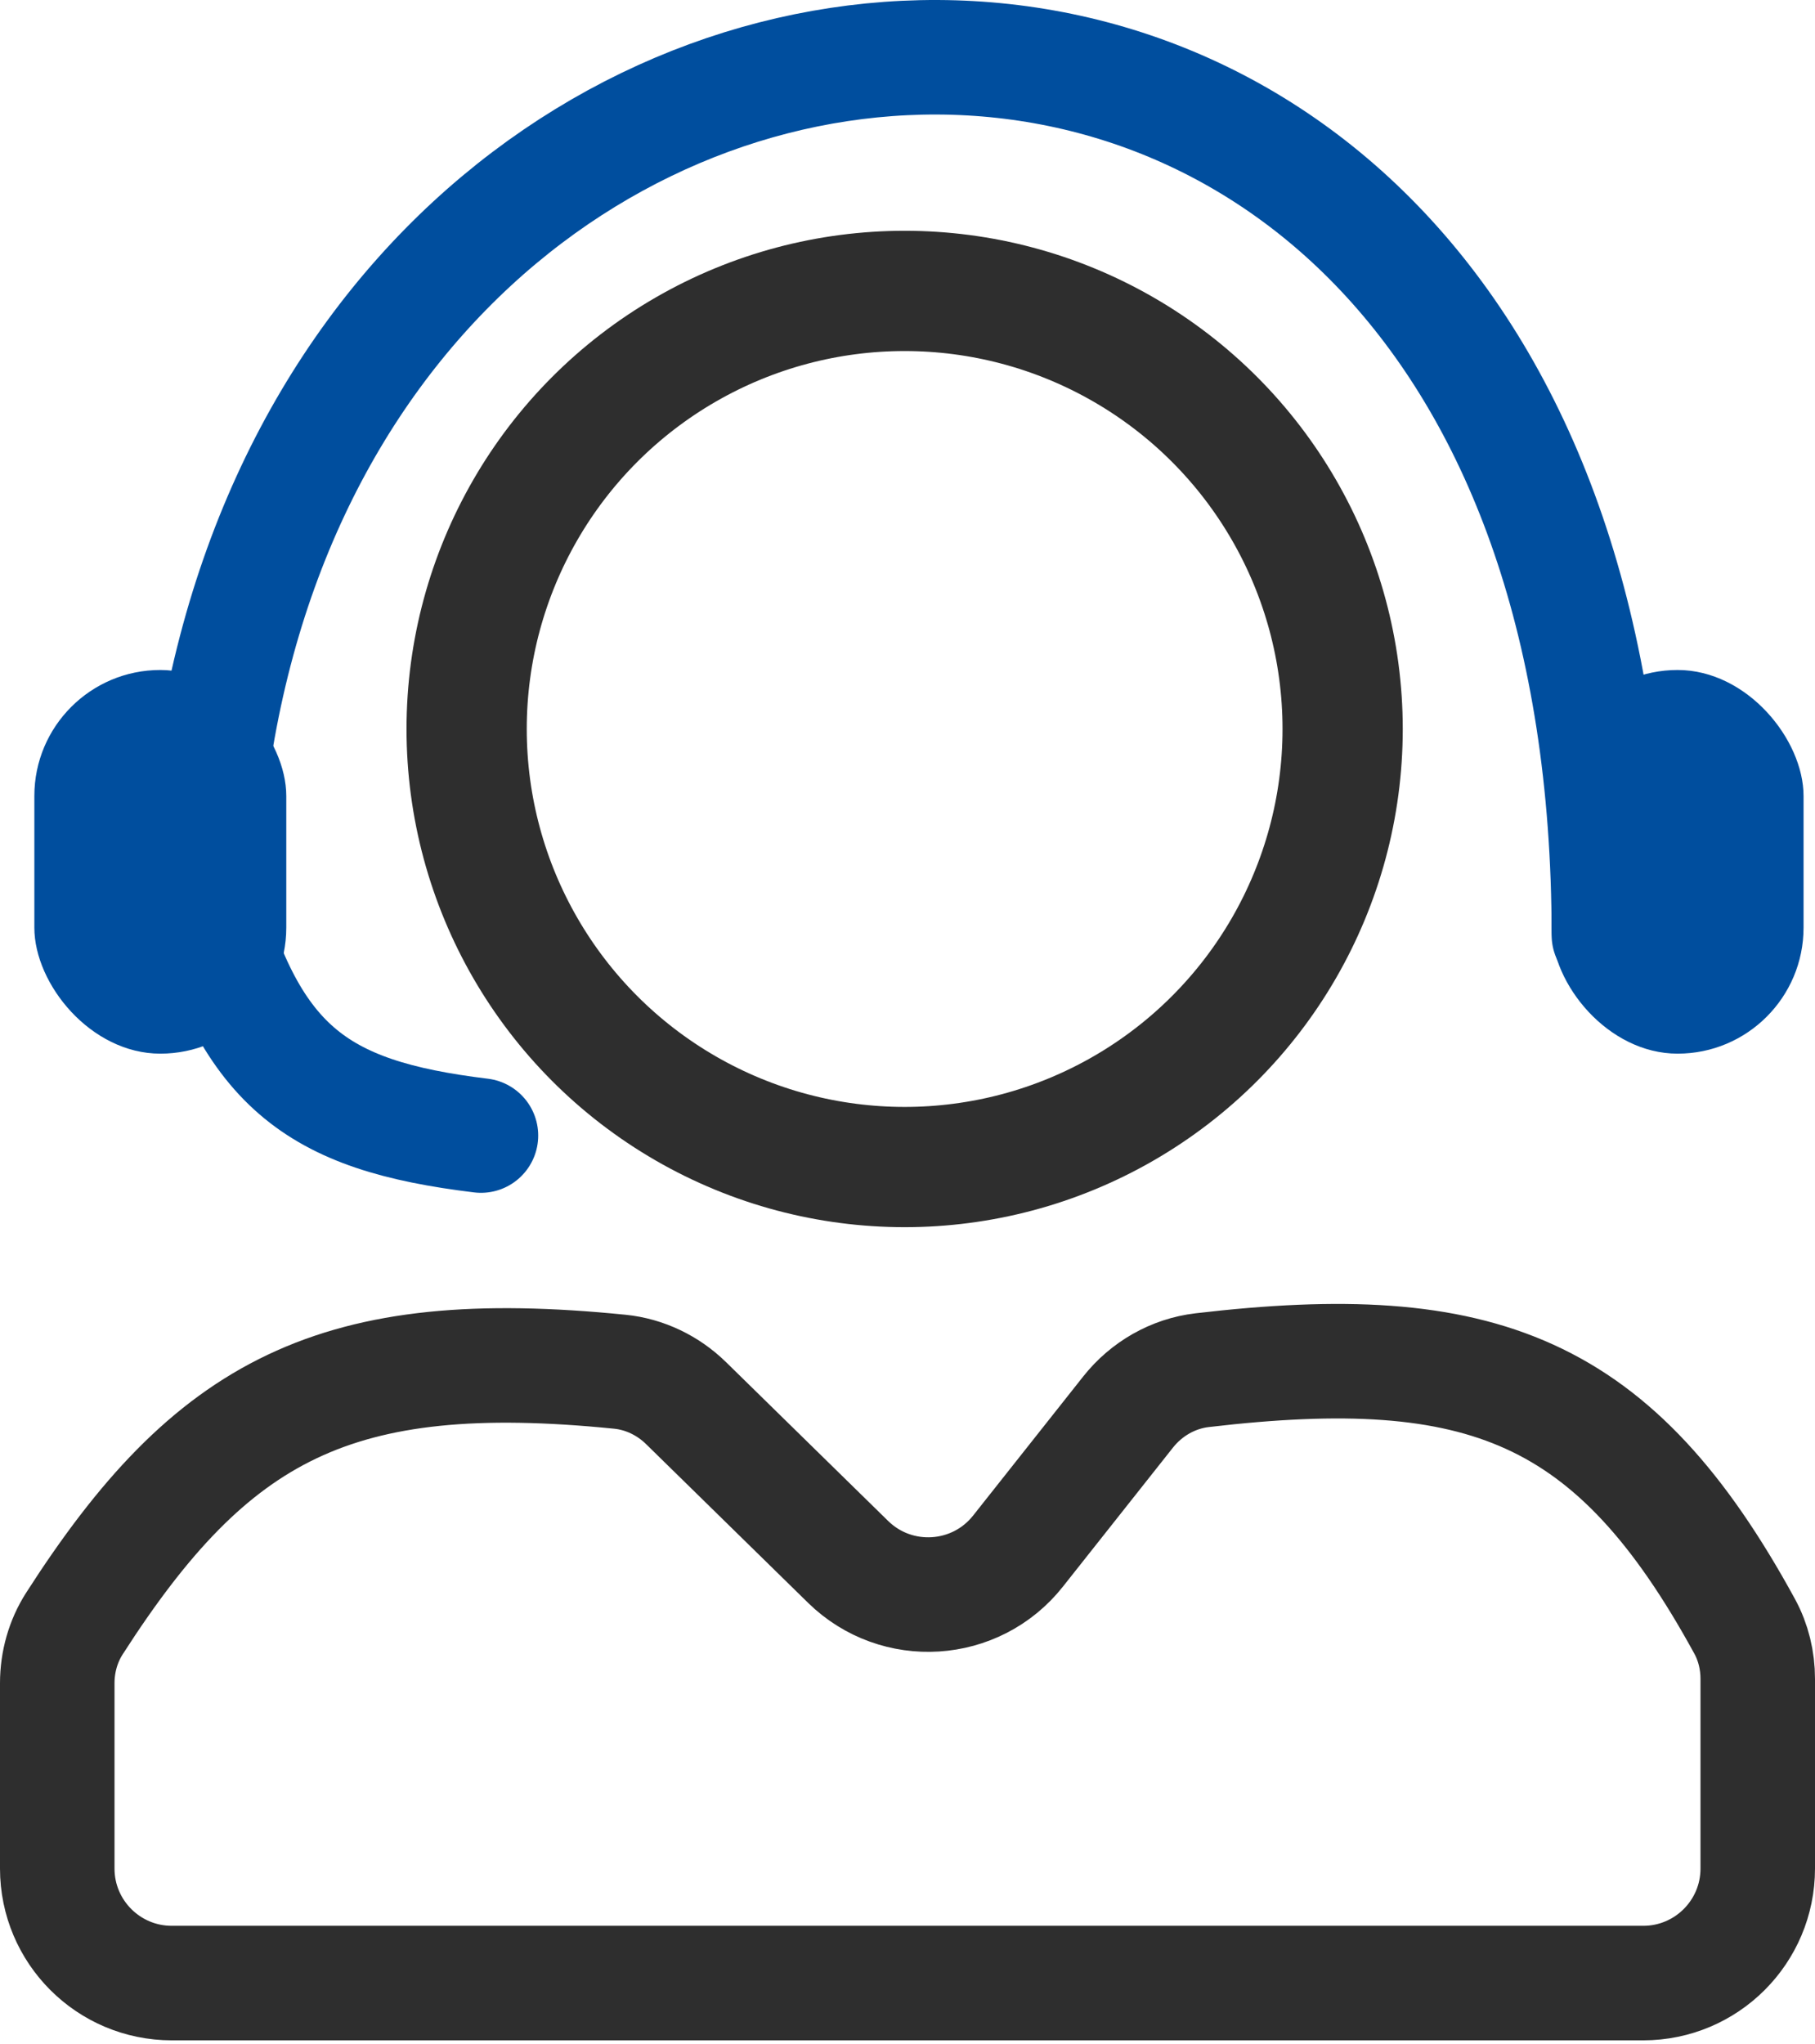
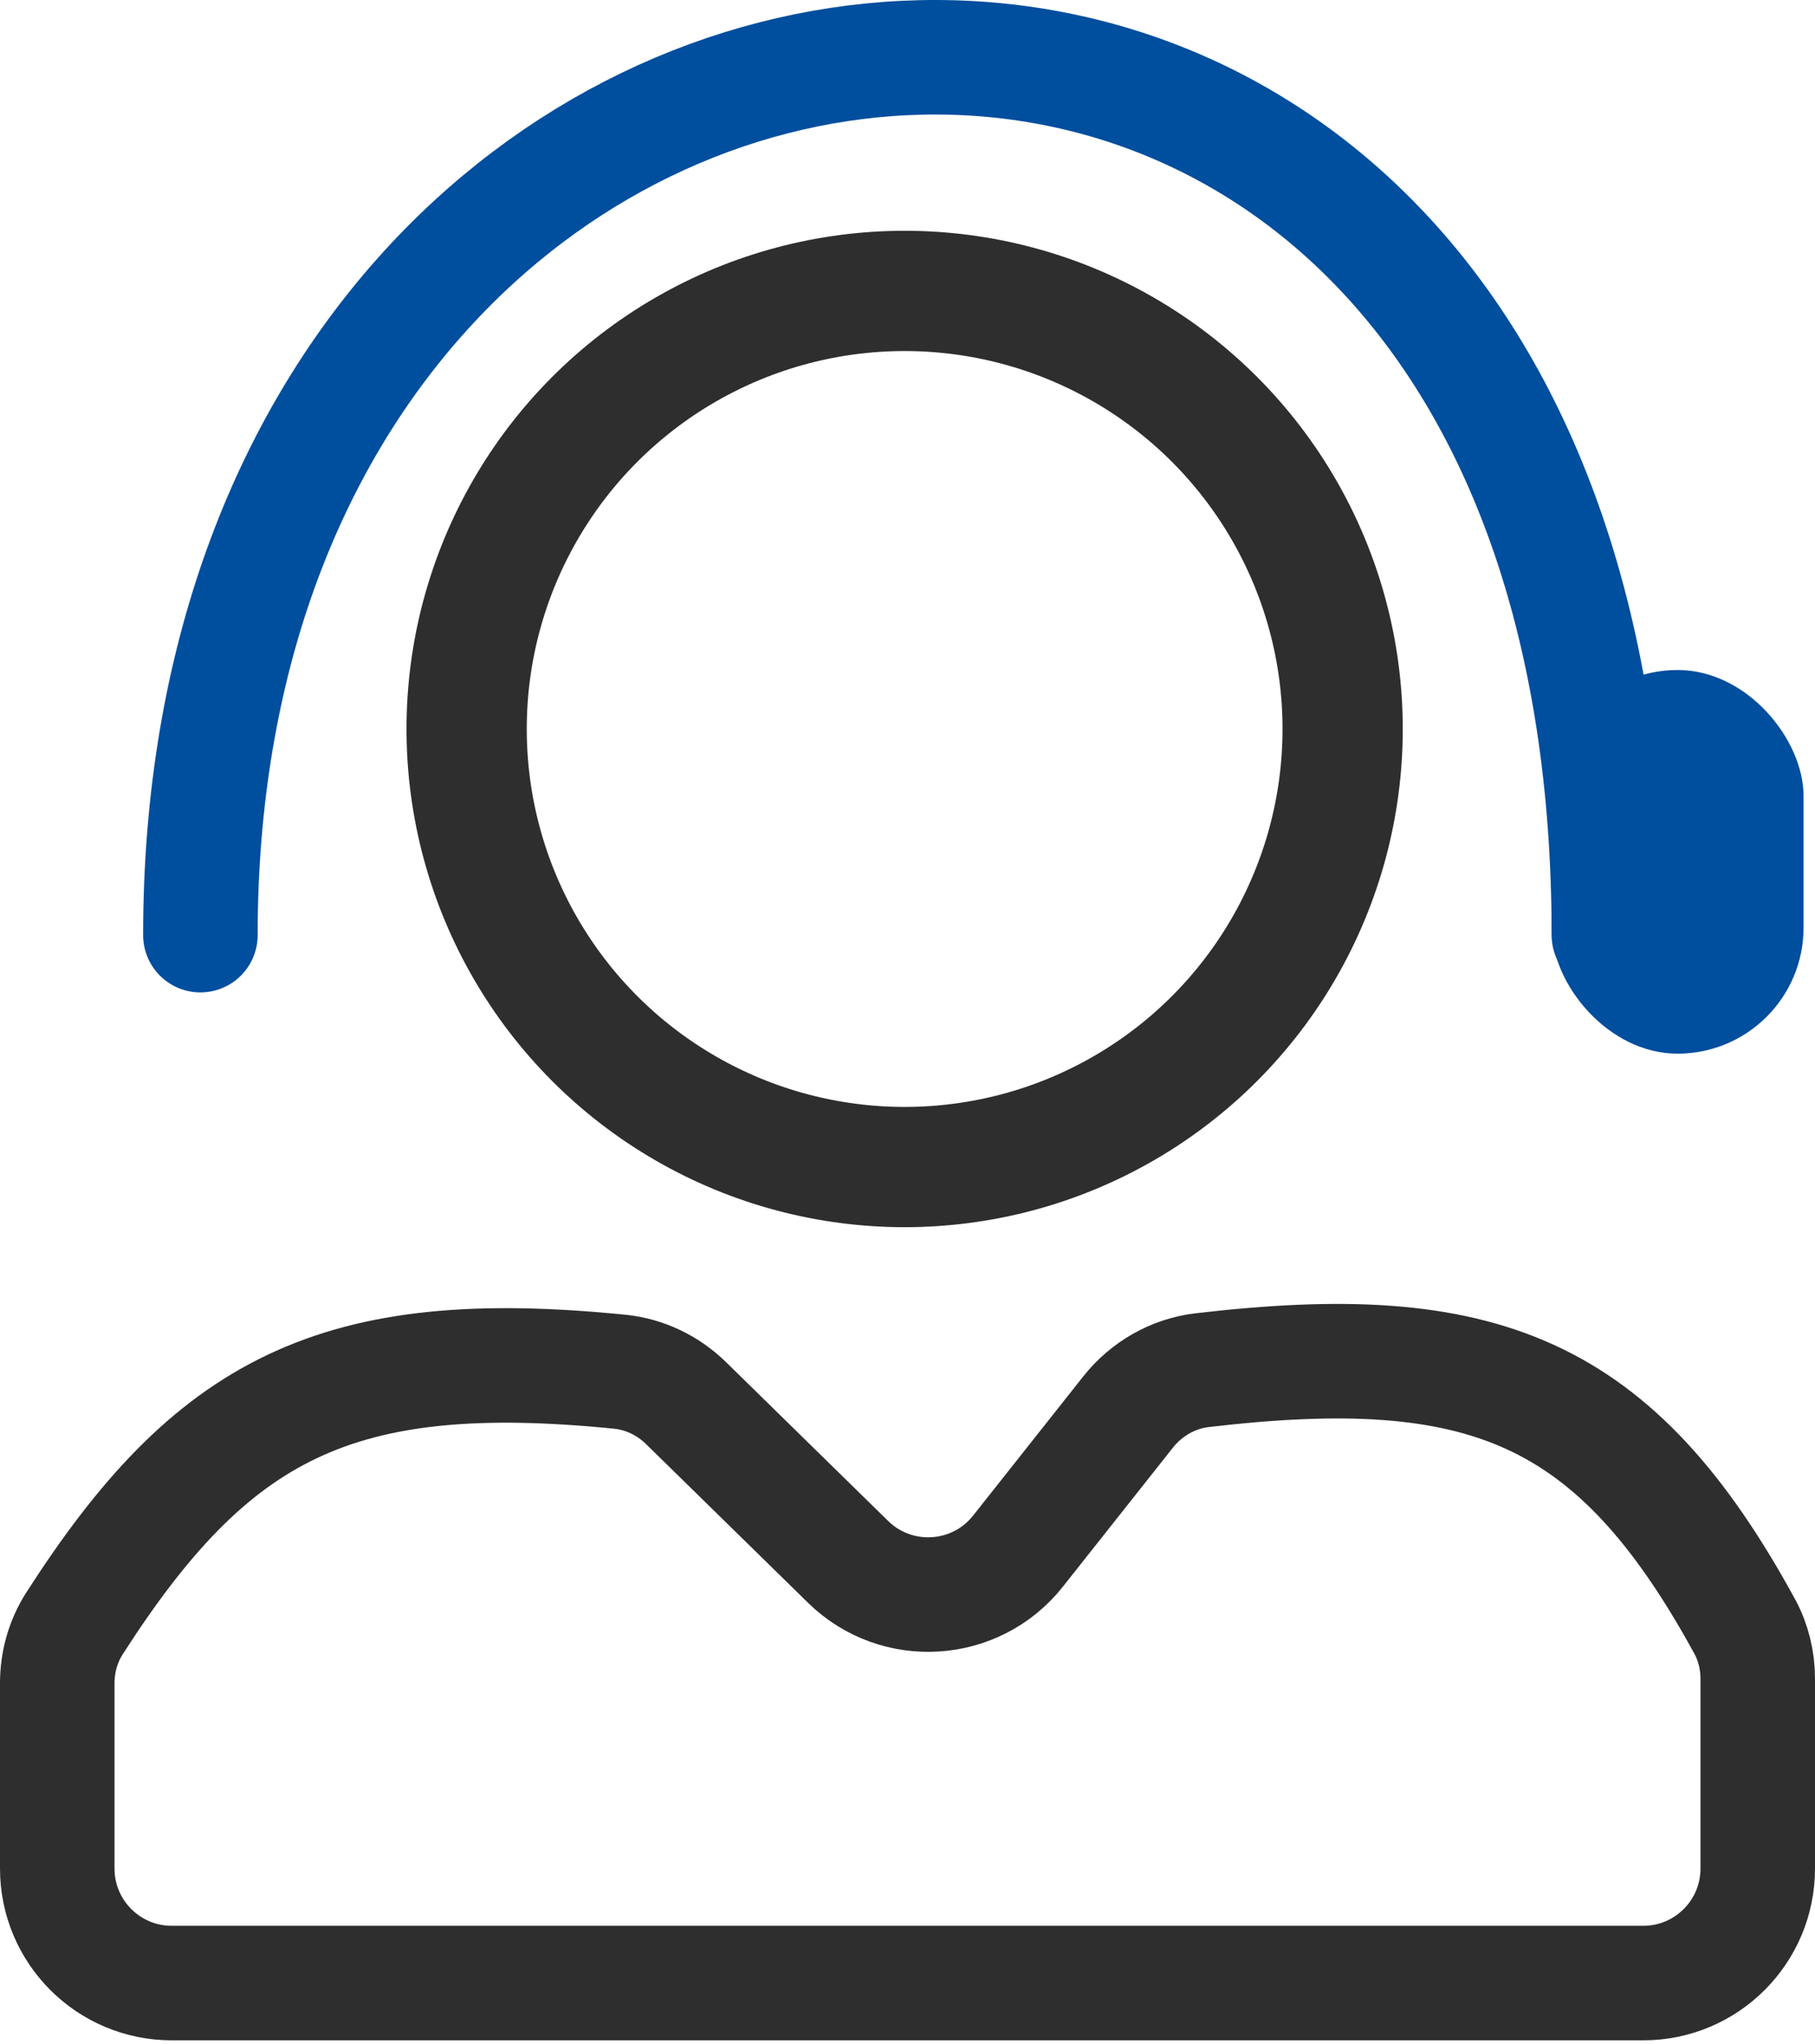
<svg xmlns="http://www.w3.org/2000/svg" width="317" height="357" viewBox="0 0 317 357" fill="none">
  <path d="M10 326.302V293.94C10 290.253 11.01 286.615 13 283.512C37.012 246.073 58.659 234.555 108.256 239.544C112.622 239.983 116.698 241.965 119.833 245.036L148.121 272.747C156.606 281.059 170.424 280.187 177.797 270.874L197.027 246.583C200.219 242.551 204.861 239.871 209.968 239.272C258.853 233.536 282.026 242.486 304.708 283.995C306.245 286.807 307 289.975 307 293.18V326.302C307 337.347 298.046 346.302 287 346.302H30C18.954 346.302 10 337.347 10 326.302Z" stroke="#2E2E2E" stroke-width="20" stroke-linecap="round" />
  <circle cx="158" cy="127.302" r="76.5" stroke="#2E2E2E" stroke-width="21" />
  <path d="M281 163.302C281 -52.698 35 -29.165 35 163.302" stroke="#004E9E" stroke-width="20" stroke-linecap="round" />
-   <rect x="6" y="117" width="44" height="67" rx="22" fill="#004E9E" />
  <rect x="271" y="117" width="44" height="67" rx="22" fill="#004E9E" />
-   <path d="M35 154.302C43.434 186.297 55.027 194.771 84 198.302" stroke="#004E9E" stroke-width="20" stroke-linecap="round" />
</svg>